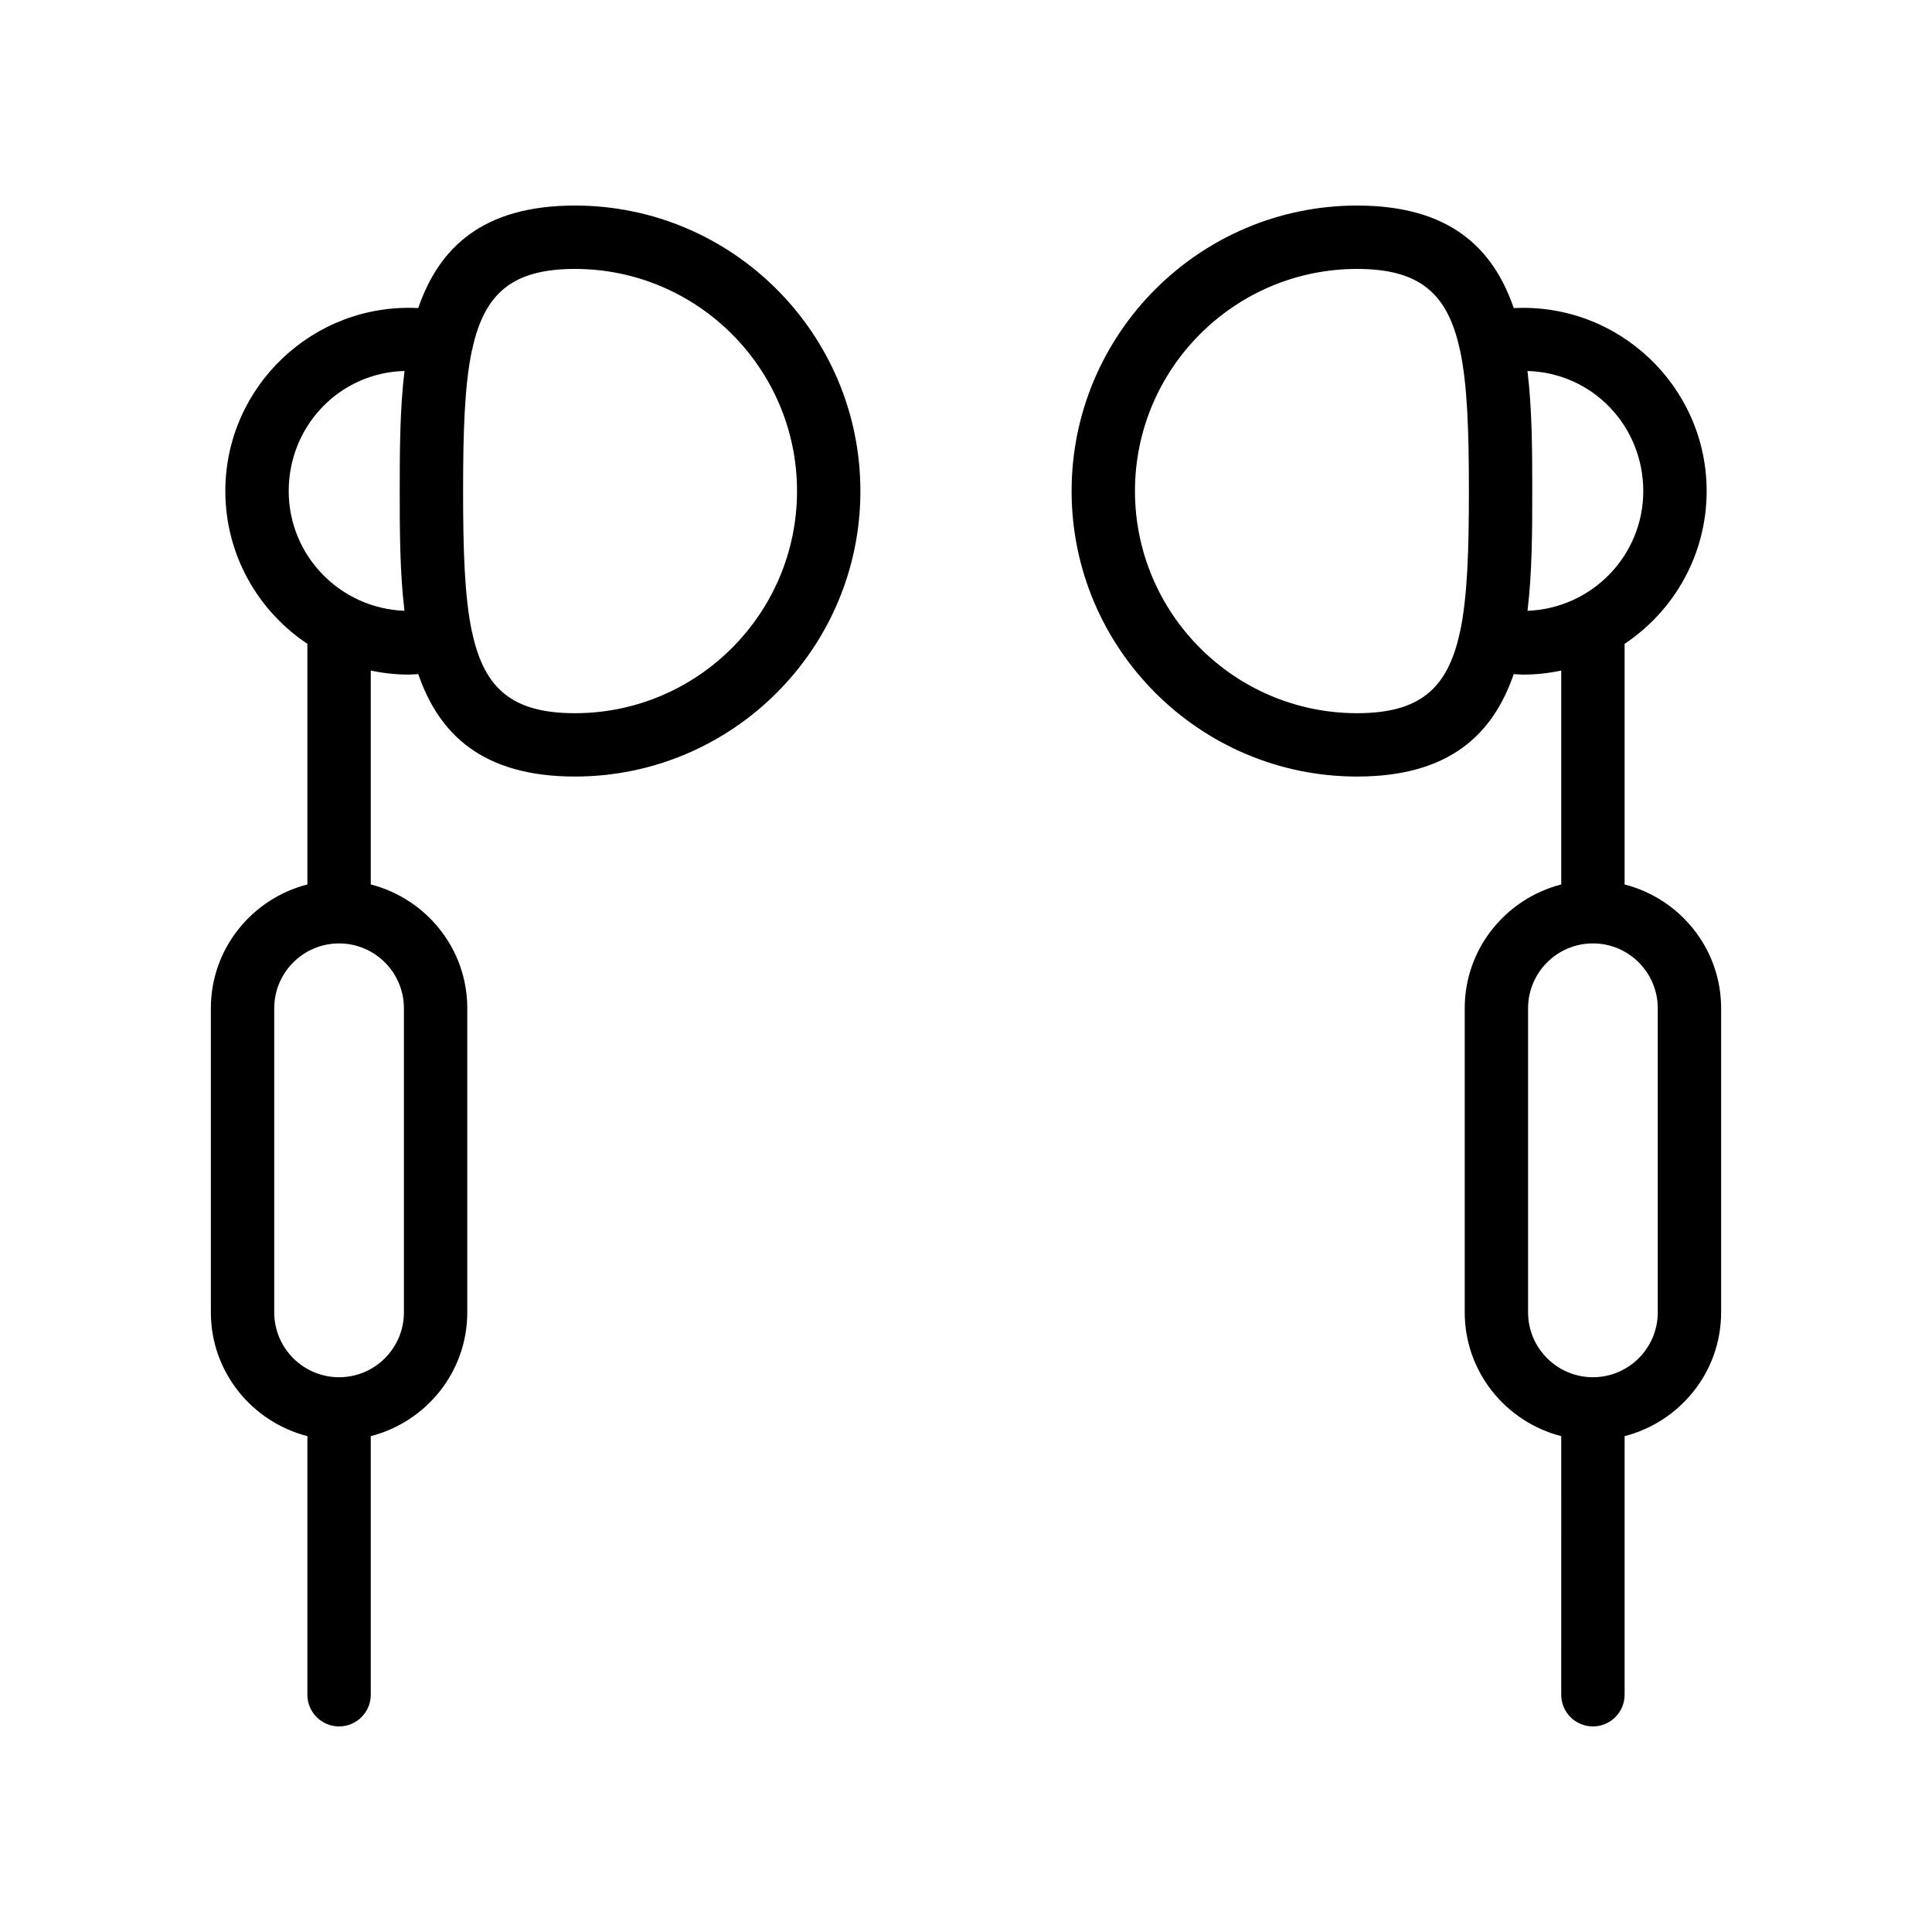
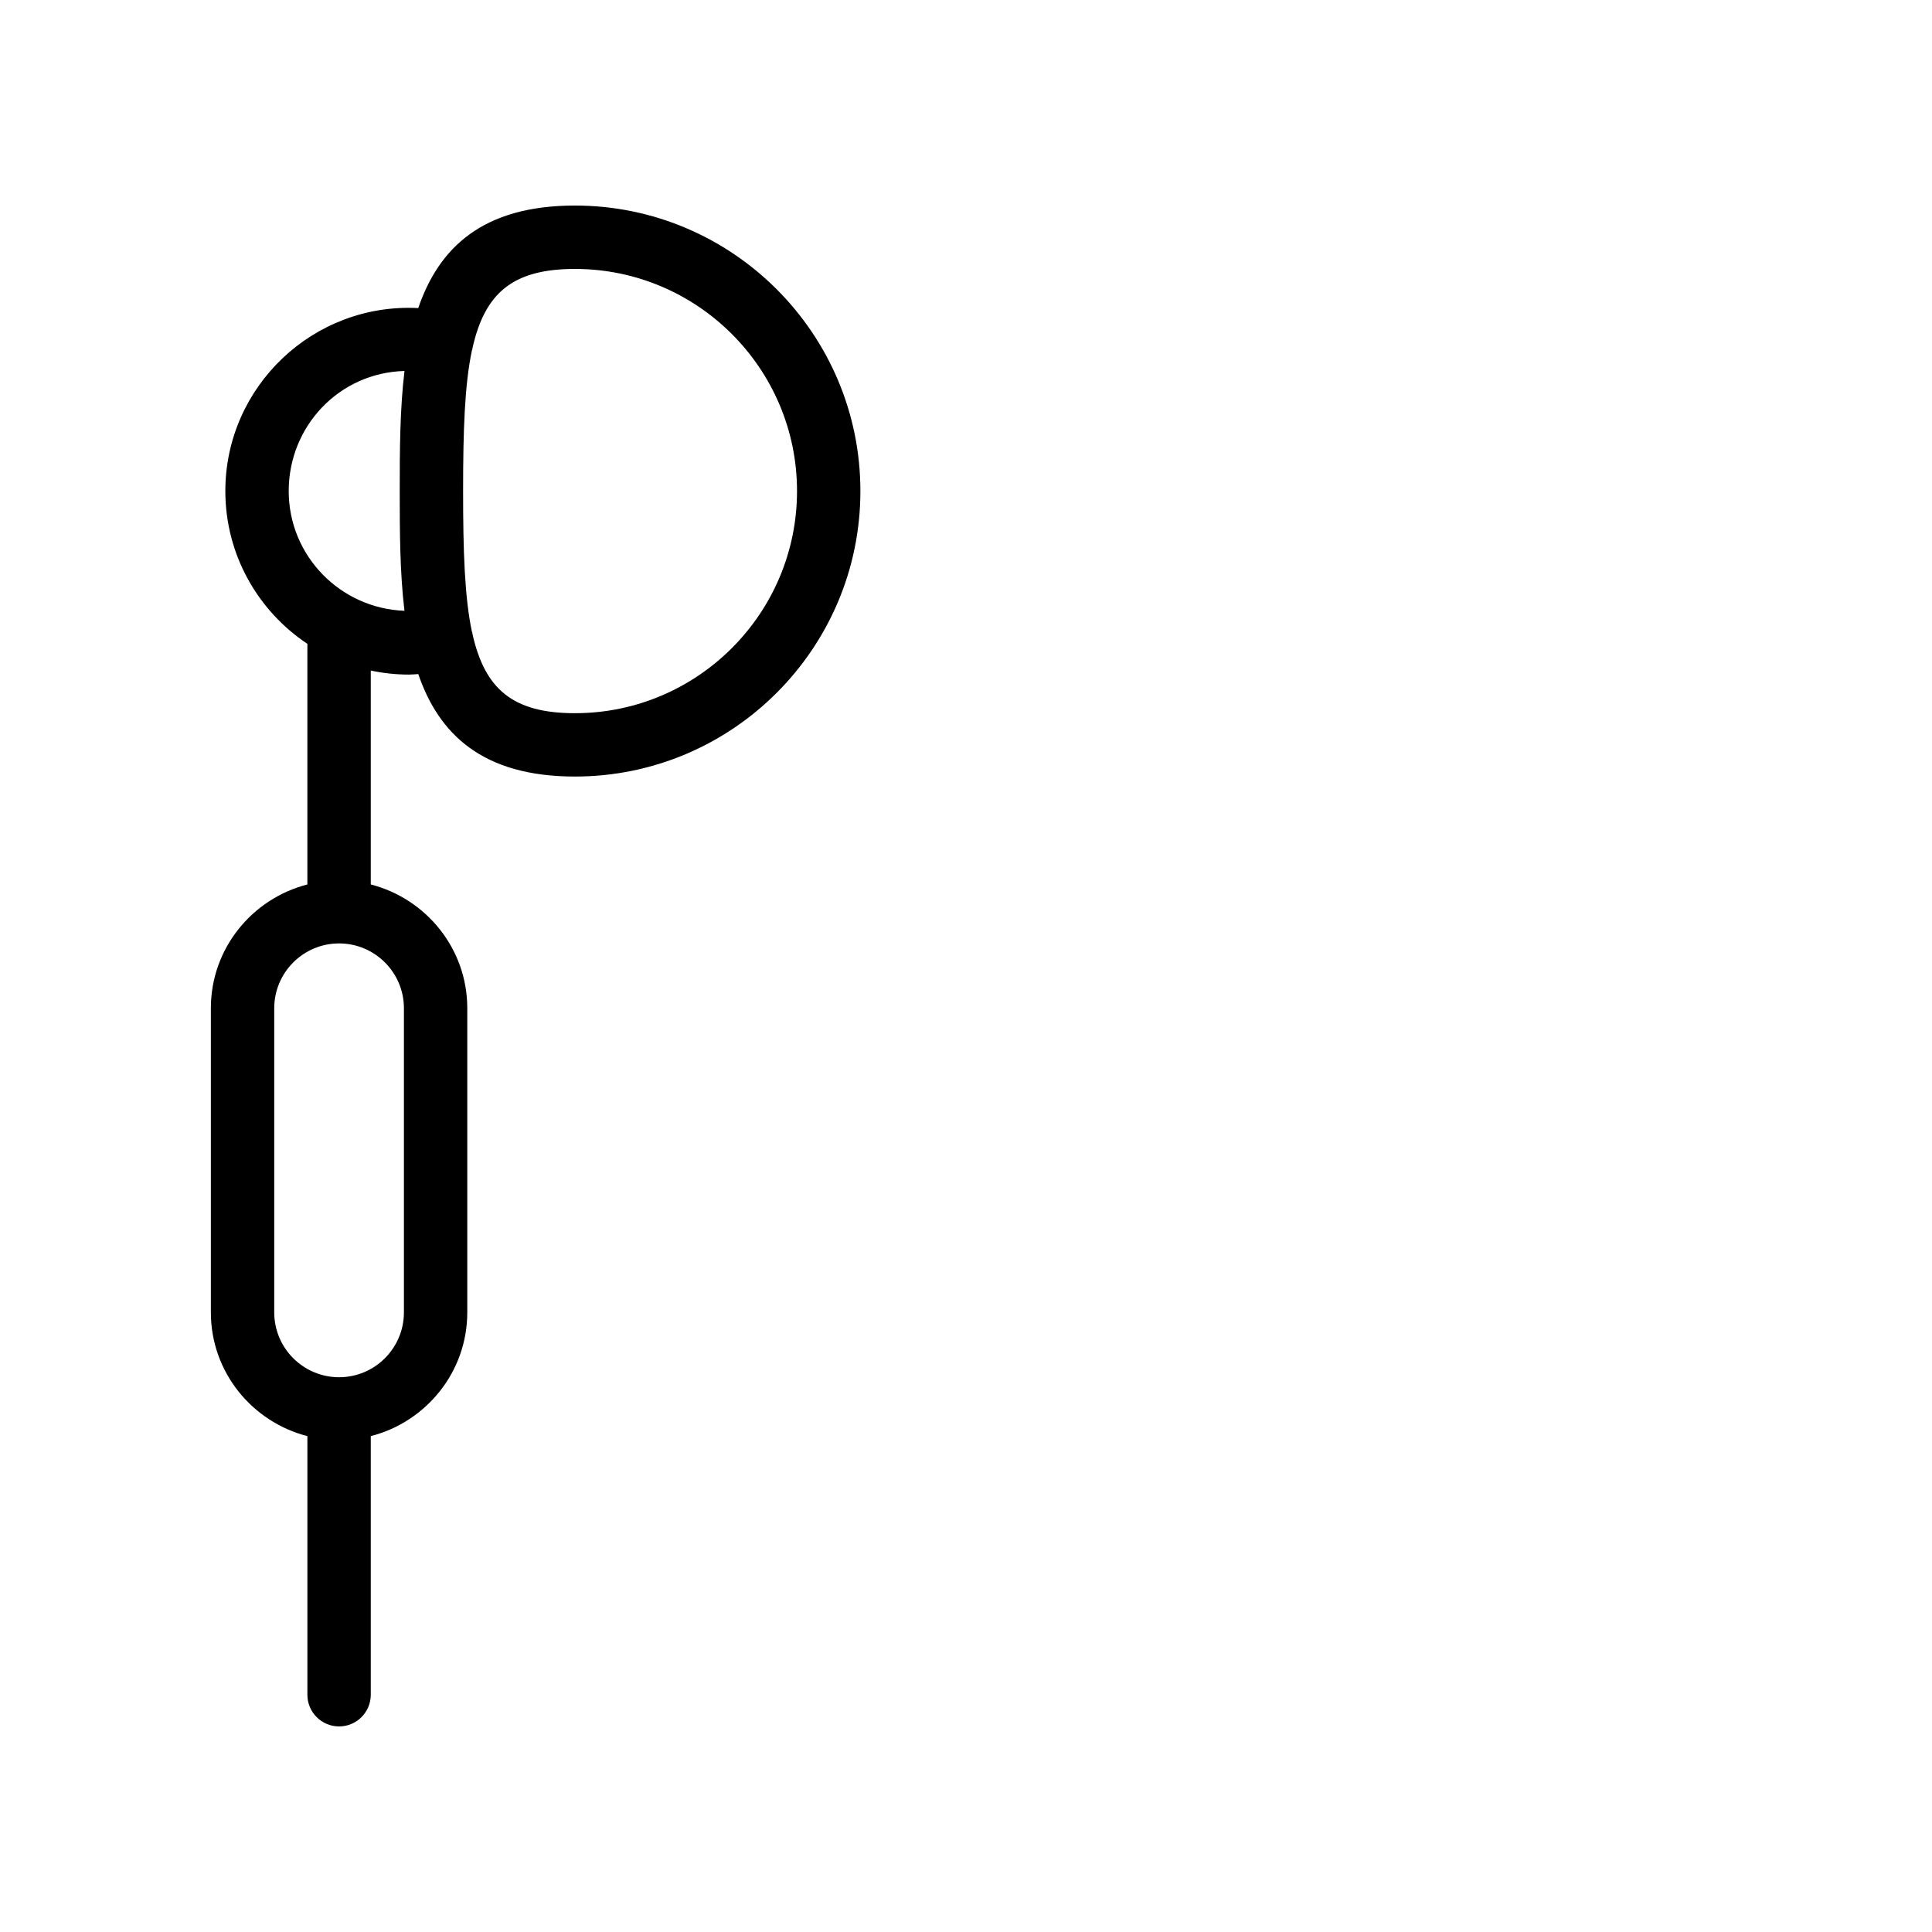
<svg xmlns="http://www.w3.org/2000/svg" fill="#000000" width="800px" height="800px" version="1.1" viewBox="144 144 512 512">
  <g>
    <path d="m225.46 524.59v68.531c0 4.641 3.758 8.398 8.398 8.398 4.637 0 8.398-3.754 8.398-8.398v-68.531c14.66-3.766 25.578-16.984 25.578-32.805v-80.59c0-15.82-10.918-29.039-25.578-32.805v-56.688c3.262 0.691 6.641 1.07 10.105 1.07 0.824 0 1.656-0.09 2.484-0.137 5.445 15.852 16.949 27.156 41.512 27.156 41.719 0 75.656-33.941 75.656-75.66-0.004-41.723-33.945-75.66-75.66-75.66-24.57 0-36.074 11.309-41.516 27.172-27.824-1.438-51.121 20.824-51.121 48.488 0 16.879 8.648 31.766 21.742 40.492v63.766c-14.66 3.766-25.578 16.984-25.578 32.805v80.59c-0.004 15.824 10.918 29.039 25.578 32.805zm70.895-309.32c32.457 0 58.863 26.402 58.863 58.867 0 32.465-26.406 58.867-58.863 58.867-16.547 0-23.922-6.461-27.168-21.105-0.012-0.07 0.012-0.137-0.004-0.207-0.02-0.098-0.09-0.172-0.117-0.27-1.945-9.152-2.34-21.434-2.34-37.289 0-15.867 0.395-28.152 2.344-37.305 0.023-0.094 0.09-0.16 0.113-0.258 0.016-0.066-0.012-0.129 0.004-0.199 3.242-14.641 10.621-21.102 27.168-21.102zm-45.16 27.043c-1.234 10.238-1.262 21.234-1.262 31.824 0 10.559 0.027 21.52 1.254 31.73-17.004-0.633-30.676-14.566-30.676-31.73 0-17.219 13.402-31.371 30.684-31.824zm-34.52 168.89c0-9.48 7.707-17.188 17.184-17.188 9.477 0 17.184 7.707 17.184 17.188v80.59c0 9.48-7.707 17.188-17.184 17.188-9.477 0-17.184-7.707-17.184-17.188z" />
-     <path d="m545.16 225.65c-5.441-15.863-16.941-27.176-41.516-27.176-41.719 0-75.656 33.941-75.656 75.66 0 41.723 33.941 75.66 75.656 75.66 24.562 0 36.066-11.301 41.512-27.156 0.828 0.043 1.656 0.137 2.484 0.137 3.465 0 6.844-0.379 10.105-1.07v56.688c-14.66 3.766-25.578 16.984-25.578 32.805v80.59c0 15.82 10.918 29.039 25.578 32.805l-0.004 68.531c0 4.641 3.758 8.398 8.398 8.398 4.637 0 8.398-3.754 8.398-8.398v-68.531c14.66-3.766 25.578-16.984 25.578-32.805v-80.59c0-15.82-10.918-29.039-25.578-32.805v-63.766c13.094-8.727 21.742-23.613 21.742-40.492 0-27.668-23.301-49.898-51.121-48.484zm38.164 185.55v80.59c0 9.48-7.707 17.188-17.184 17.188-9.477 0-17.184-7.707-17.184-17.188v-80.59c0-9.48 7.707-17.188 17.184-17.188 9.473 0 17.184 7.707 17.184 17.188zm-79.68-78.195c-32.457 0-58.863-26.402-58.863-58.867-0.004-32.465 26.406-58.867 58.863-58.867 16.547 0 23.922 6.461 27.168 21.105 0.012 0.066-0.012 0.129 0.004 0.199 0.02 0.098 0.09 0.164 0.113 0.258 1.949 9.156 2.344 21.441 2.344 37.305 0 15.855-0.395 28.133-2.34 37.289-0.023 0.098-0.094 0.168-0.117 0.266-0.016 0.07 0.012 0.137-0.004 0.207-3.246 14.645-10.625 21.105-27.168 21.105zm75.84-58.867c0 17.164-13.668 31.098-30.676 31.73 1.227-10.211 1.254-21.172 1.254-31.73 0-10.586-0.027-21.578-1.262-31.816 17.27 0.469 30.688 14.605 30.684 31.816z" />
  </g>
</svg>